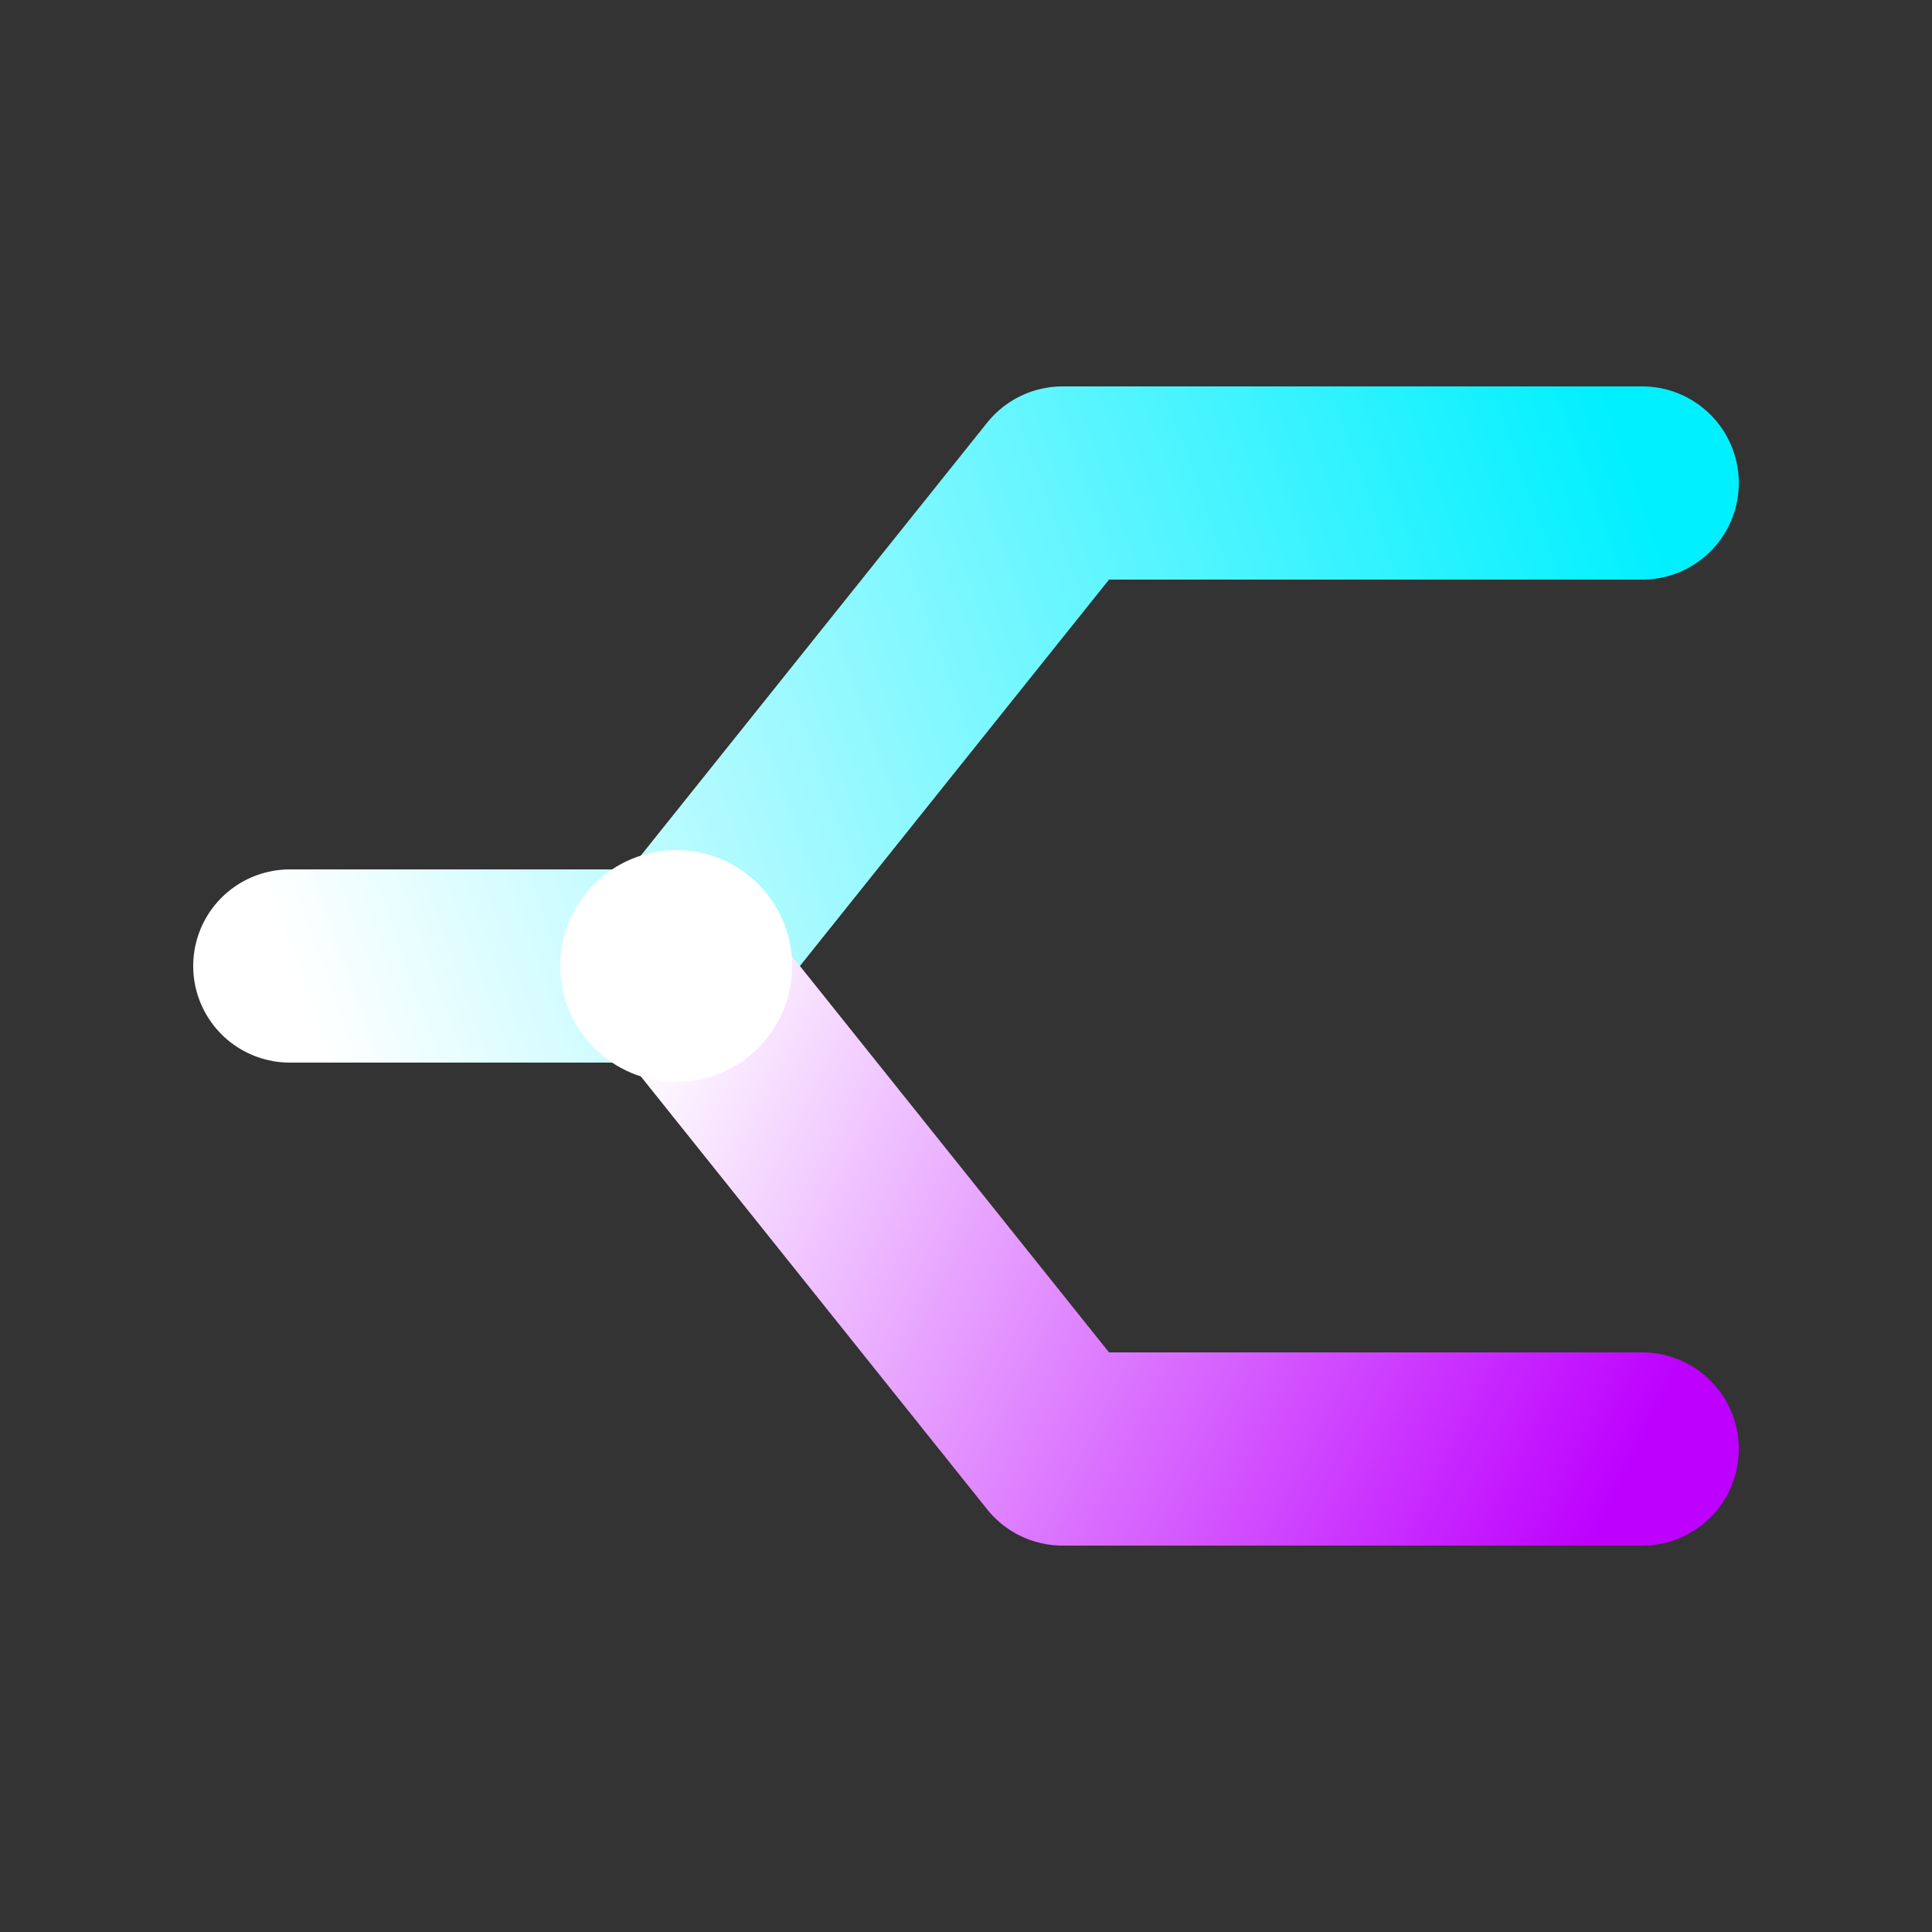
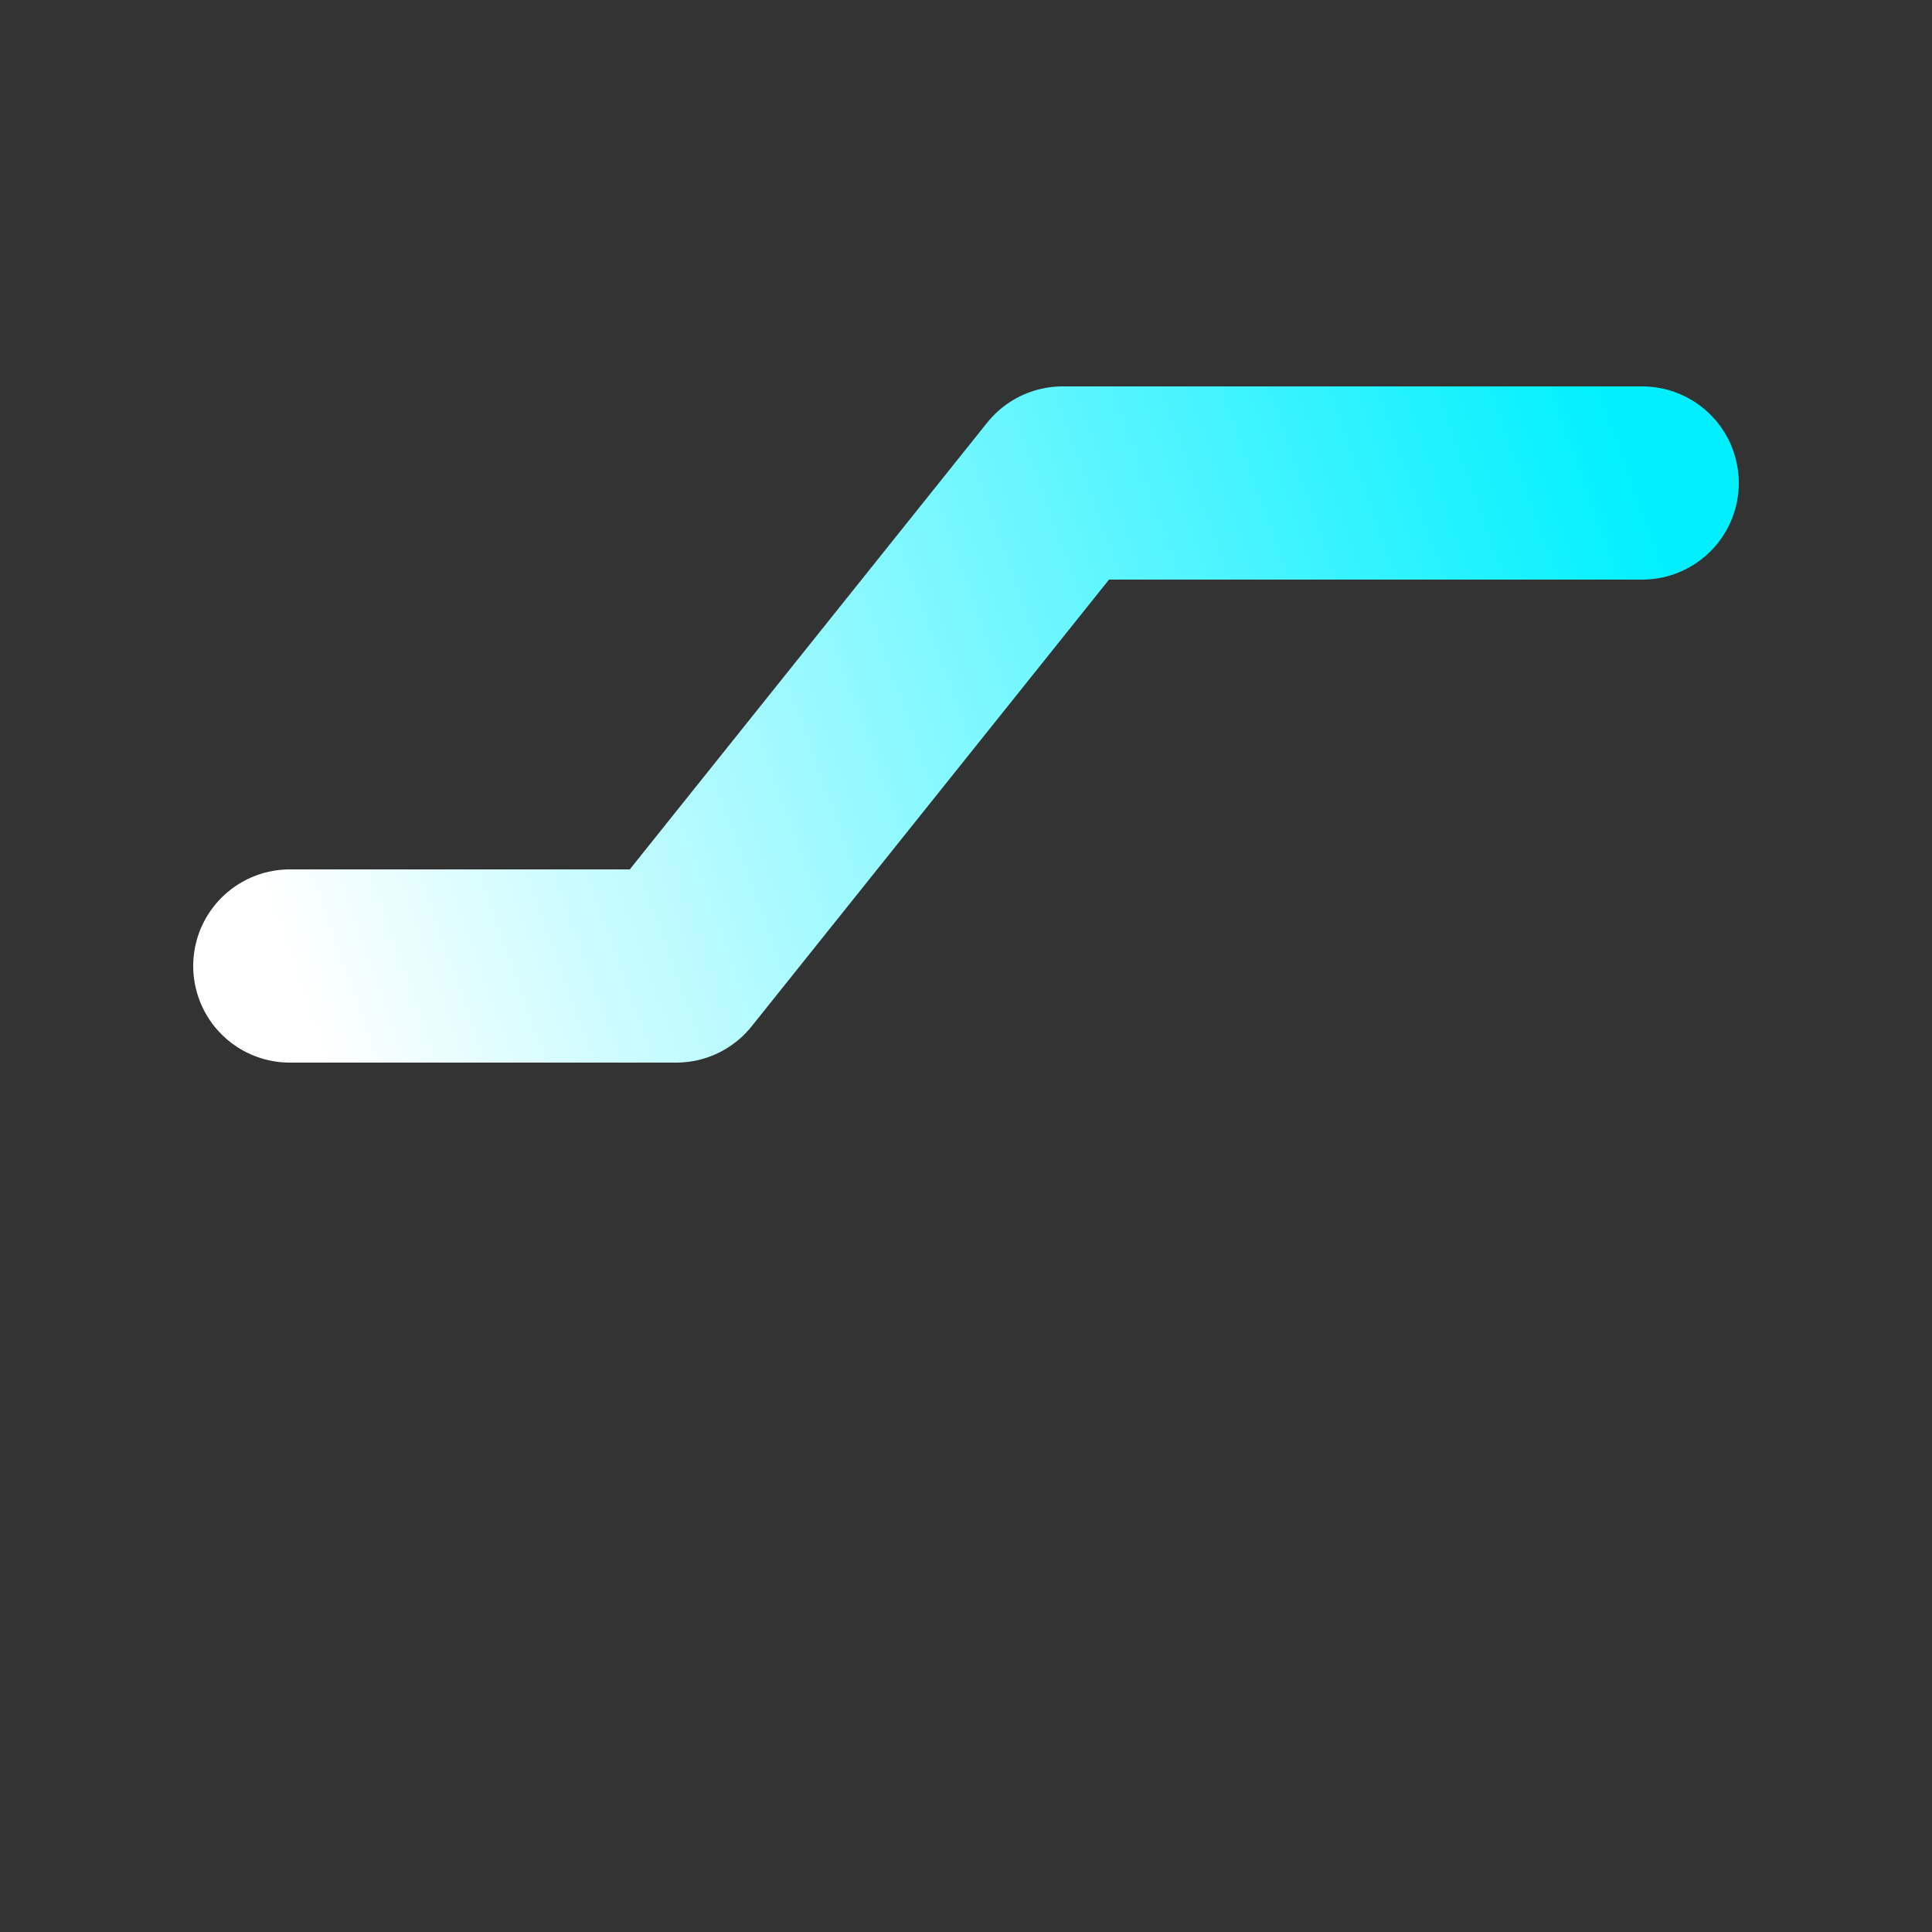
<svg xmlns="http://www.w3.org/2000/svg" width="100" height="100" viewBox="0 0 100 100" fill="none">
  <rect x="0" y="0" width="100" height="100" fill="#333333" stroke="none" />
  <path d="M15 50H35L55 25H85" stroke="url(#paint0_linear)" stroke-width="10" stroke-linecap="round" stroke-linejoin="round" />
-   <path d="M35 50L55 75H85" stroke="url(#paint1_linear)" stroke-width="10" stroke-linecap="round" stroke-linejoin="round" />
-   <circle cx="35" cy="50" r="6" fill="white" />
  <defs>
    <linearGradient id="paint0_linear" x1="15" y1="50" x2="85" y2="25" gradientUnits="userSpaceOnUse">
      <stop stop-color="#FFFFFF" />
      <stop offset="1" stop-color="#00F0FF" />
    </linearGradient>
    <linearGradient id="paint1_linear" x1="35" y1="50" x2="85" y2="75" gradientUnits="userSpaceOnUse">
      <stop stop-color="#FFFFFF" />
      <stop offset="1" stop-color="#BD00FF" />
    </linearGradient>
  </defs>
</svg>